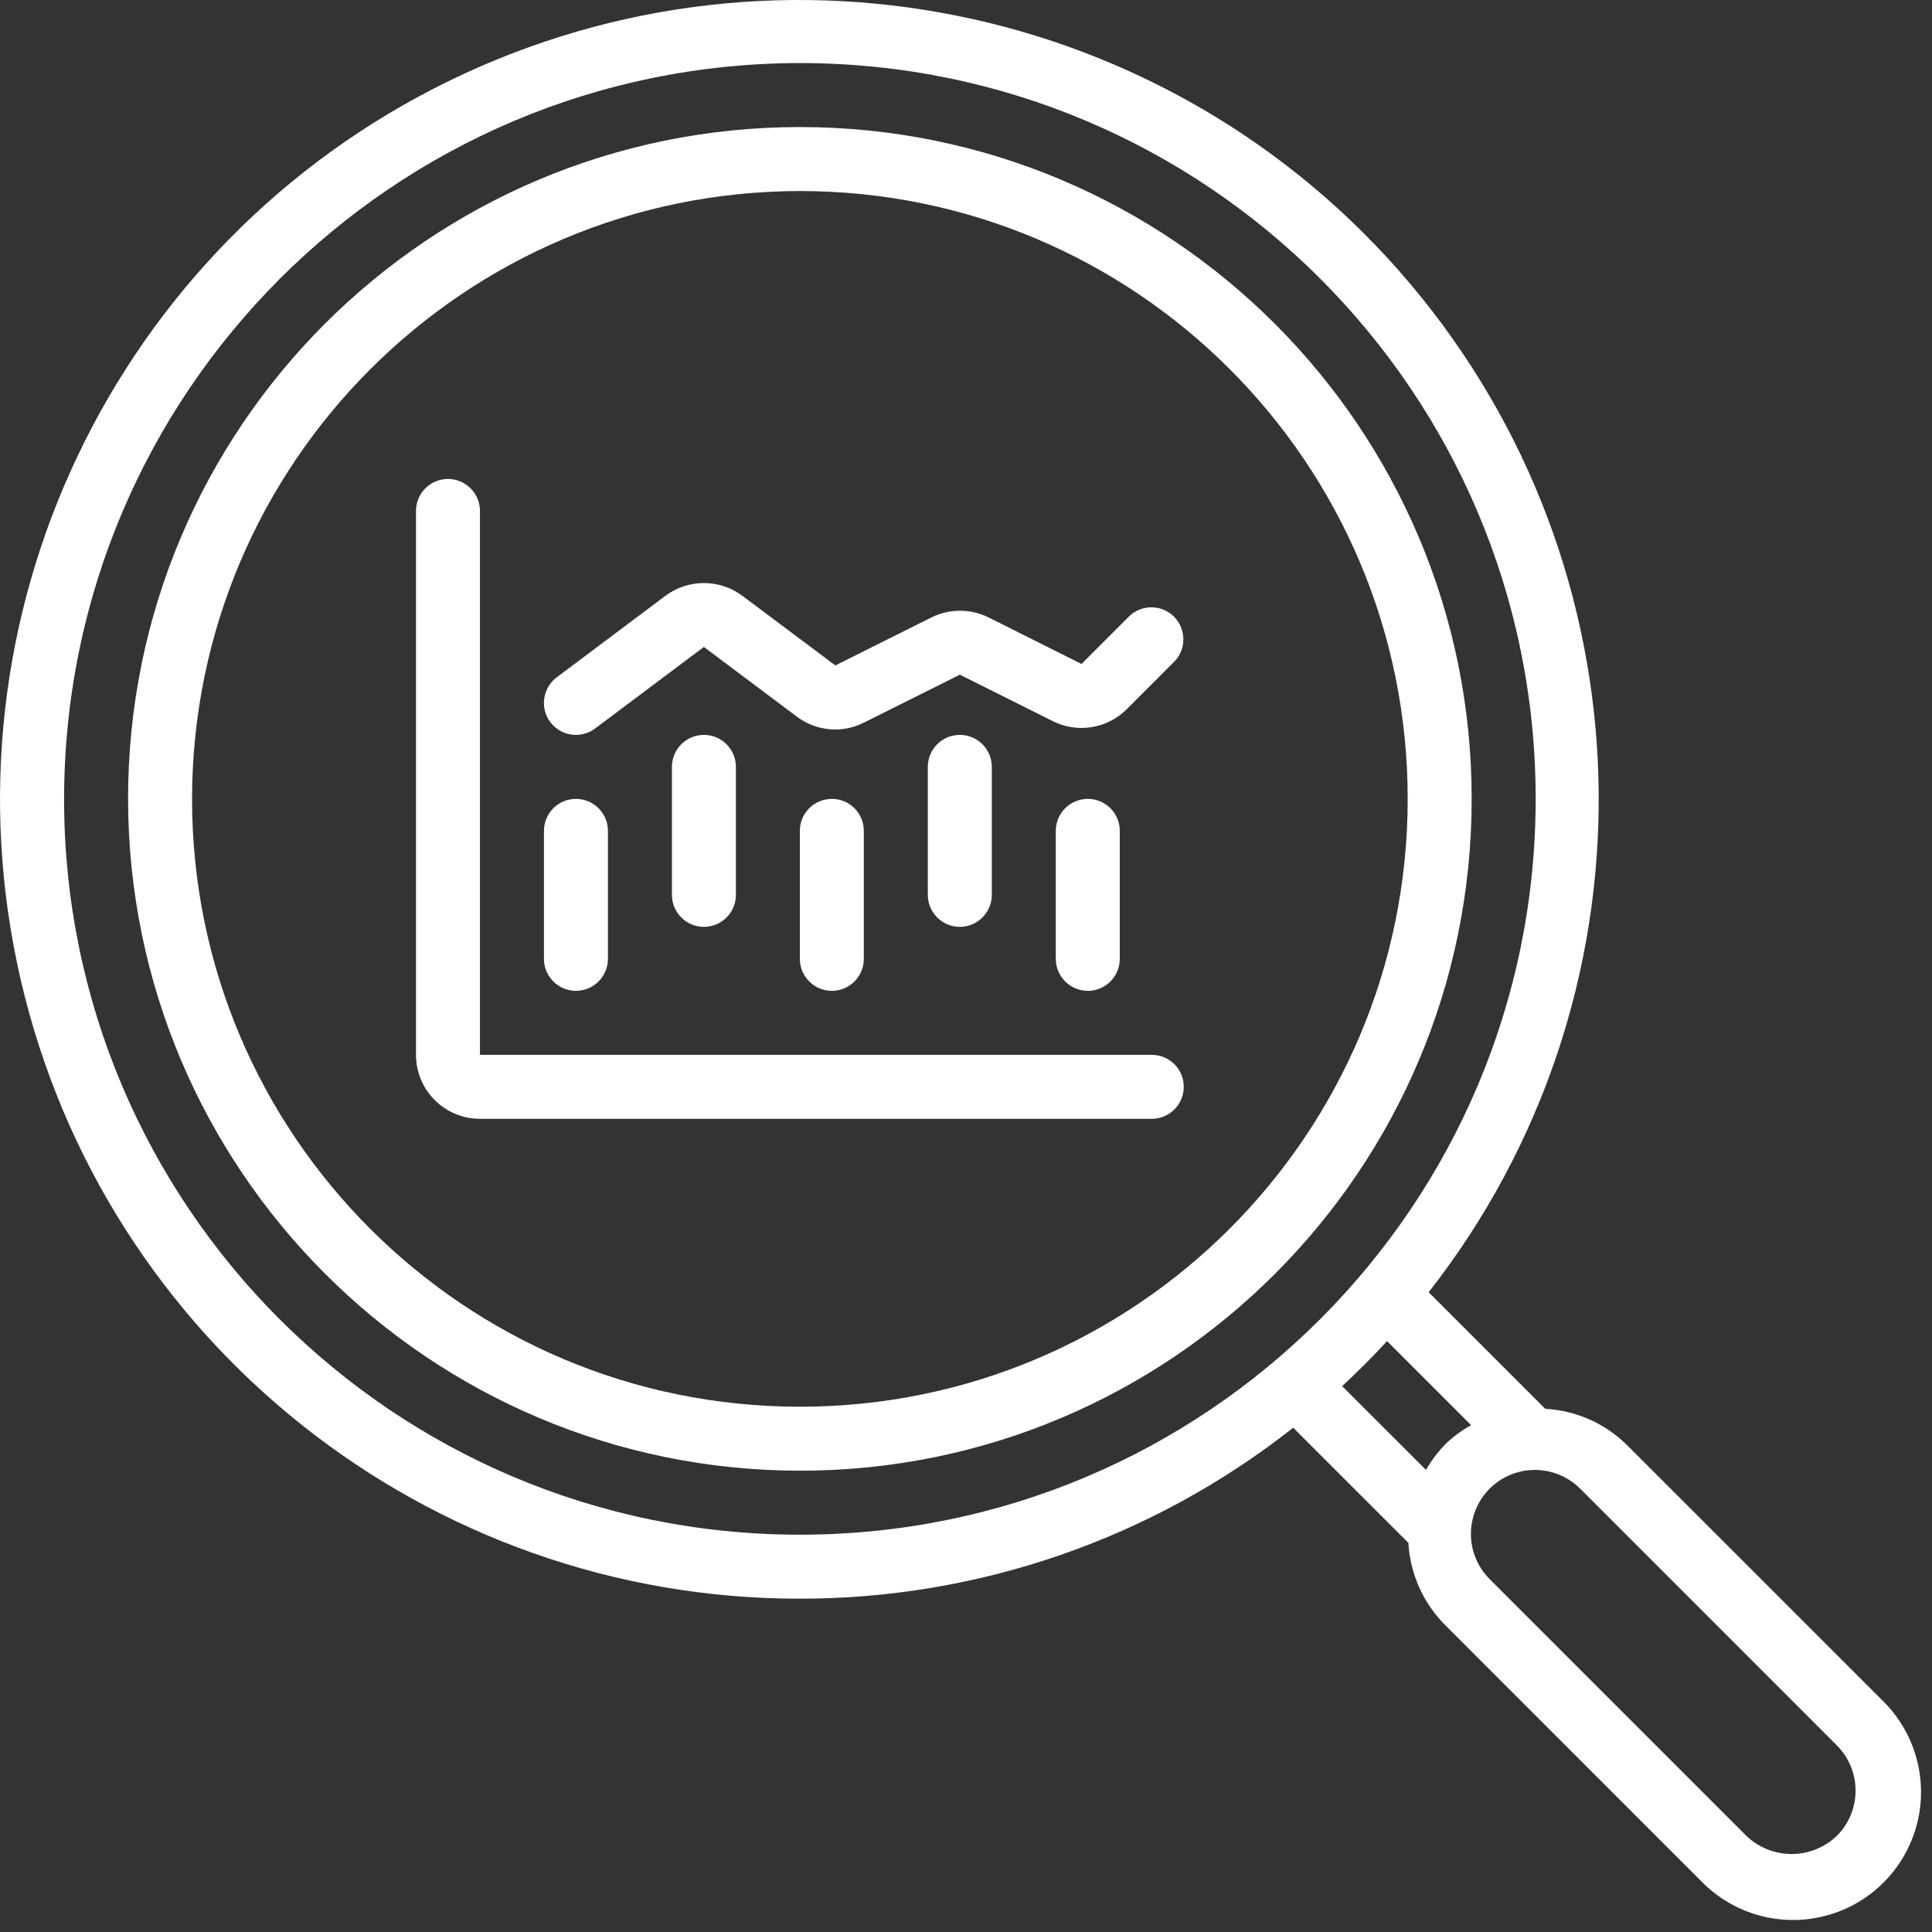
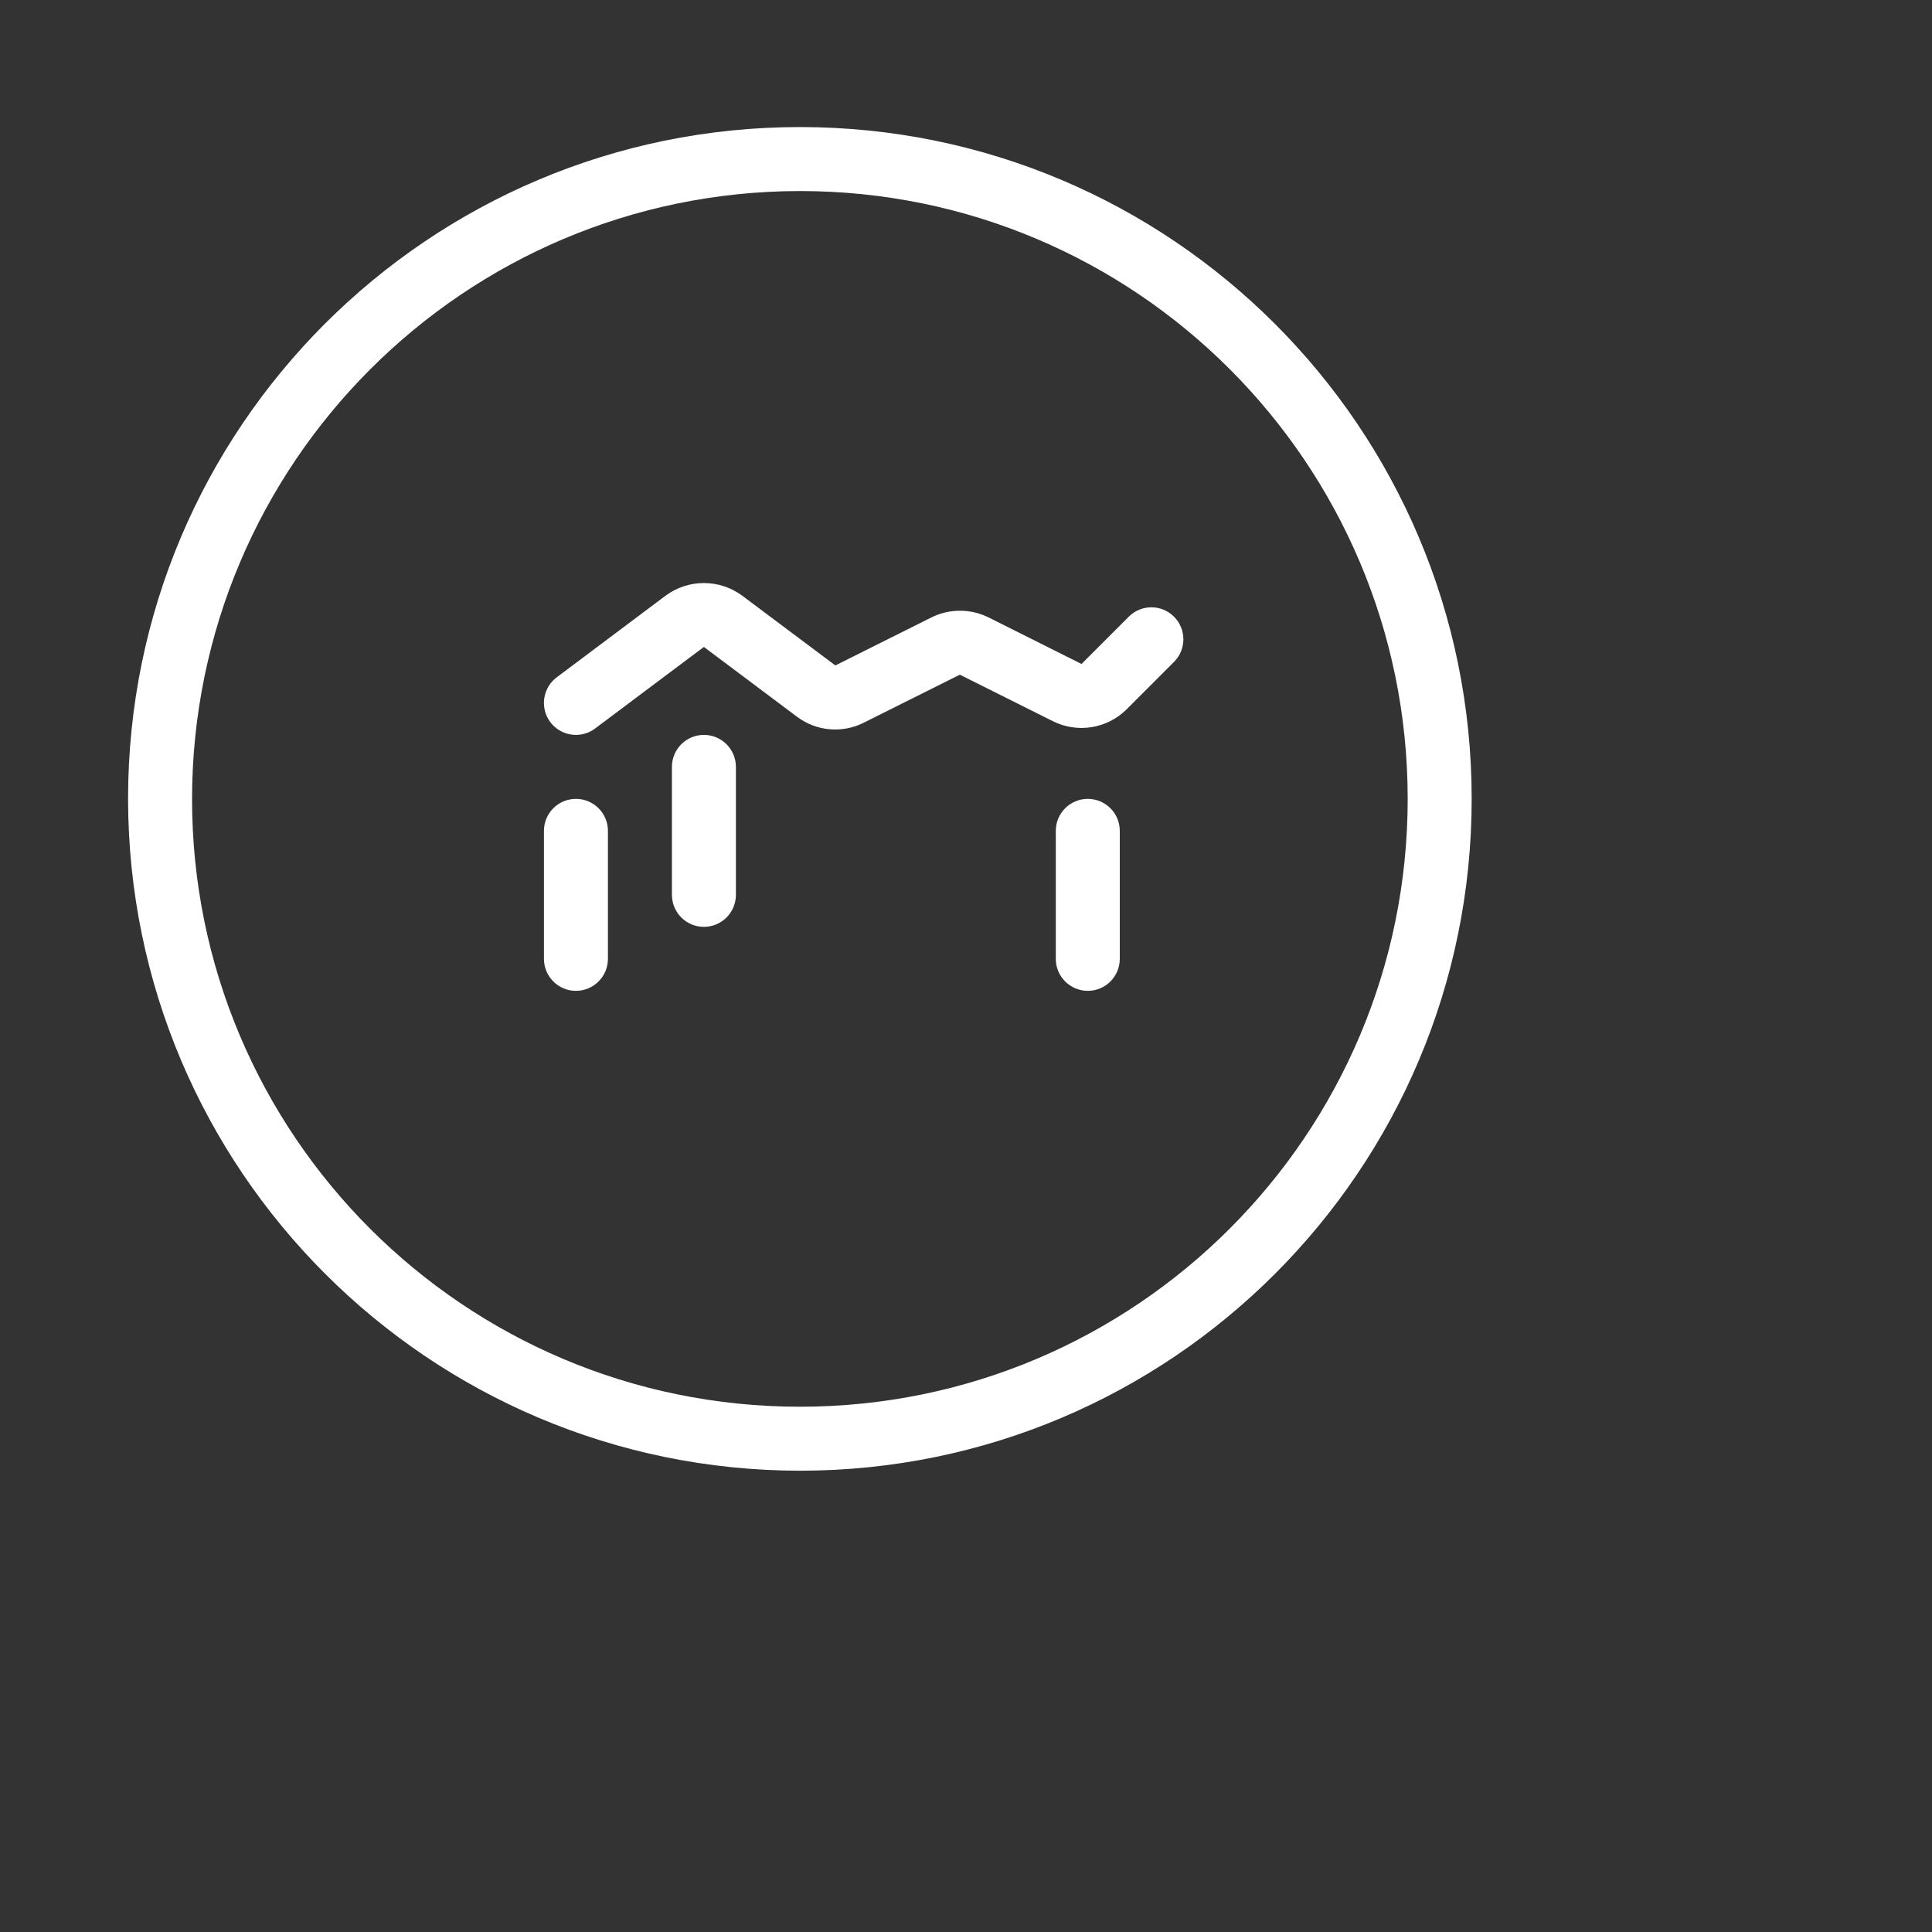
<svg xmlns="http://www.w3.org/2000/svg" width="42" height="42" viewBox="0 0 42 42" fill="none">
  <rect x="0" y="0" width="42" height="42" fill="#333333" stroke="none" />
-   <path d="M17.388 34.754C21.28 34.757 25.058 33.447 28.113 31.037L30.617 33.54C30.655 34.213 30.939 34.849 31.415 35.326L36.978 40.89C37.677 41.613 38.711 41.903 39.684 41.648C40.657 41.394 41.416 40.634 41.671 39.662C41.925 38.689 41.635 37.655 40.912 36.956L35.348 31.393C34.874 30.934 34.251 30.662 33.593 30.627L31.058 28.092C36.049 21.72 35.979 12.746 30.89 6.452C25.802 0.158 17.041 -1.788 9.766 1.757C2.49 5.303 -1.374 13.403 0.448 21.289C2.269 29.175 9.295 34.759 17.388 34.754ZM39.931 37.943C40.474 38.486 40.474 39.367 39.931 39.91C39.381 40.436 38.515 40.436 37.965 39.91L32.401 34.346C32.039 33.997 31.894 33.48 32.022 32.993C32.149 32.507 32.529 32.127 33.015 32C33.501 31.873 34.018 32.018 34.368 32.379L39.931 37.943ZM31.981 30.982C31.775 31.095 31.586 31.235 31.418 31.399C31.256 31.566 31.115 31.753 31 31.955L29.177 30.133C29.515 29.82 29.841 29.494 30.154 29.155L31.981 30.982ZM17.388 1.371C26.223 1.371 33.384 8.533 33.384 17.367C33.384 26.201 26.223 33.363 17.388 33.363C8.554 33.363 1.393 26.201 1.393 17.367C1.403 8.537 8.558 1.381 17.388 1.371Z" fill="white" />
  <path d="M17.389 31.972C25.454 31.972 31.993 25.433 31.993 17.367C31.993 9.301 25.454 2.762 17.389 2.762C9.322 2.762 2.784 9.301 2.784 17.367C2.793 25.429 9.326 31.963 17.389 31.972ZM17.389 4.153C24.686 4.153 30.602 10.069 30.602 17.367C30.602 24.665 24.686 30.581 17.389 30.581C10.091 30.581 4.175 24.665 4.175 17.367C4.183 10.073 10.094 4.161 17.389 4.153Z" fill="white" />
-   <path fill-rule="evenodd" clip-rule="evenodd" d="M10.434 24.322H25.039C25.423 24.322 25.734 24.01 25.734 23.626C25.734 23.242 25.423 22.931 25.039 22.931H10.434V11.108C10.434 10.724 10.122 10.412 9.738 10.412C9.354 10.412 9.043 10.724 9.043 11.108V22.931C9.043 23.699 9.666 24.322 10.434 24.322Z" fill="white" />
  <path fill-rule="evenodd" clip-rule="evenodd" d="M12.52 21.54C12.904 21.54 13.216 21.228 13.216 20.844V18.062C13.216 17.678 12.904 17.367 12.52 17.367C12.136 17.367 11.825 17.678 11.825 18.062V20.844C11.825 21.228 12.136 21.54 12.52 21.54Z" fill="white" />
  <path fill-rule="evenodd" clip-rule="evenodd" d="M14.607 16.672V19.453C14.607 19.837 14.918 20.149 15.302 20.149C15.686 20.149 15.998 19.837 15.998 19.453V16.672C15.998 16.287 15.686 15.976 15.302 15.976C14.918 15.976 14.607 16.287 14.607 16.672Z" fill="white" />
-   <path fill-rule="evenodd" clip-rule="evenodd" d="M17.388 18.062V20.844C17.388 21.228 17.7 21.54 18.084 21.54C18.468 21.54 18.779 21.228 18.779 20.844V18.062C18.779 17.678 18.468 17.367 18.084 17.367C17.7 17.367 17.388 17.678 17.388 18.062Z" fill="white" />
-   <path fill-rule="evenodd" clip-rule="evenodd" d="M20.17 16.672V19.453C20.17 19.837 20.482 20.149 20.866 20.149C21.25 20.149 21.561 19.837 21.561 19.453V16.672C21.561 16.287 21.25 15.976 20.866 15.976C20.482 15.976 20.17 16.287 20.17 16.672Z" fill="white" />
  <path fill-rule="evenodd" clip-rule="evenodd" d="M22.952 18.062V20.844C22.952 21.228 23.264 21.54 23.648 21.54C24.032 21.54 24.343 21.228 24.343 20.844V18.062C24.343 17.678 24.032 17.367 23.648 17.367C23.264 17.367 22.952 17.678 22.952 18.062Z" fill="white" />
  <path fill-rule="evenodd" clip-rule="evenodd" d="M12.52 15.976C12.671 15.976 12.817 15.928 12.937 15.837L15.302 14.064L17.323 15.579C17.744 15.897 18.308 15.948 18.779 15.71L20.866 14.667L22.888 15.678C23.424 15.946 24.071 15.841 24.494 15.418L25.53 14.381C25.794 14.108 25.79 13.675 25.522 13.406C25.253 13.138 24.82 13.134 24.547 13.398L23.511 14.434L21.492 13.423C21.1 13.228 20.639 13.228 20.247 13.423L18.16 14.466L16.137 12.951C15.641 12.583 14.963 12.583 14.467 12.951L12.103 14.724C11.863 14.904 11.766 15.217 11.86 15.501C11.955 15.785 12.221 15.976 12.52 15.976Z" fill="white" />
</svg>